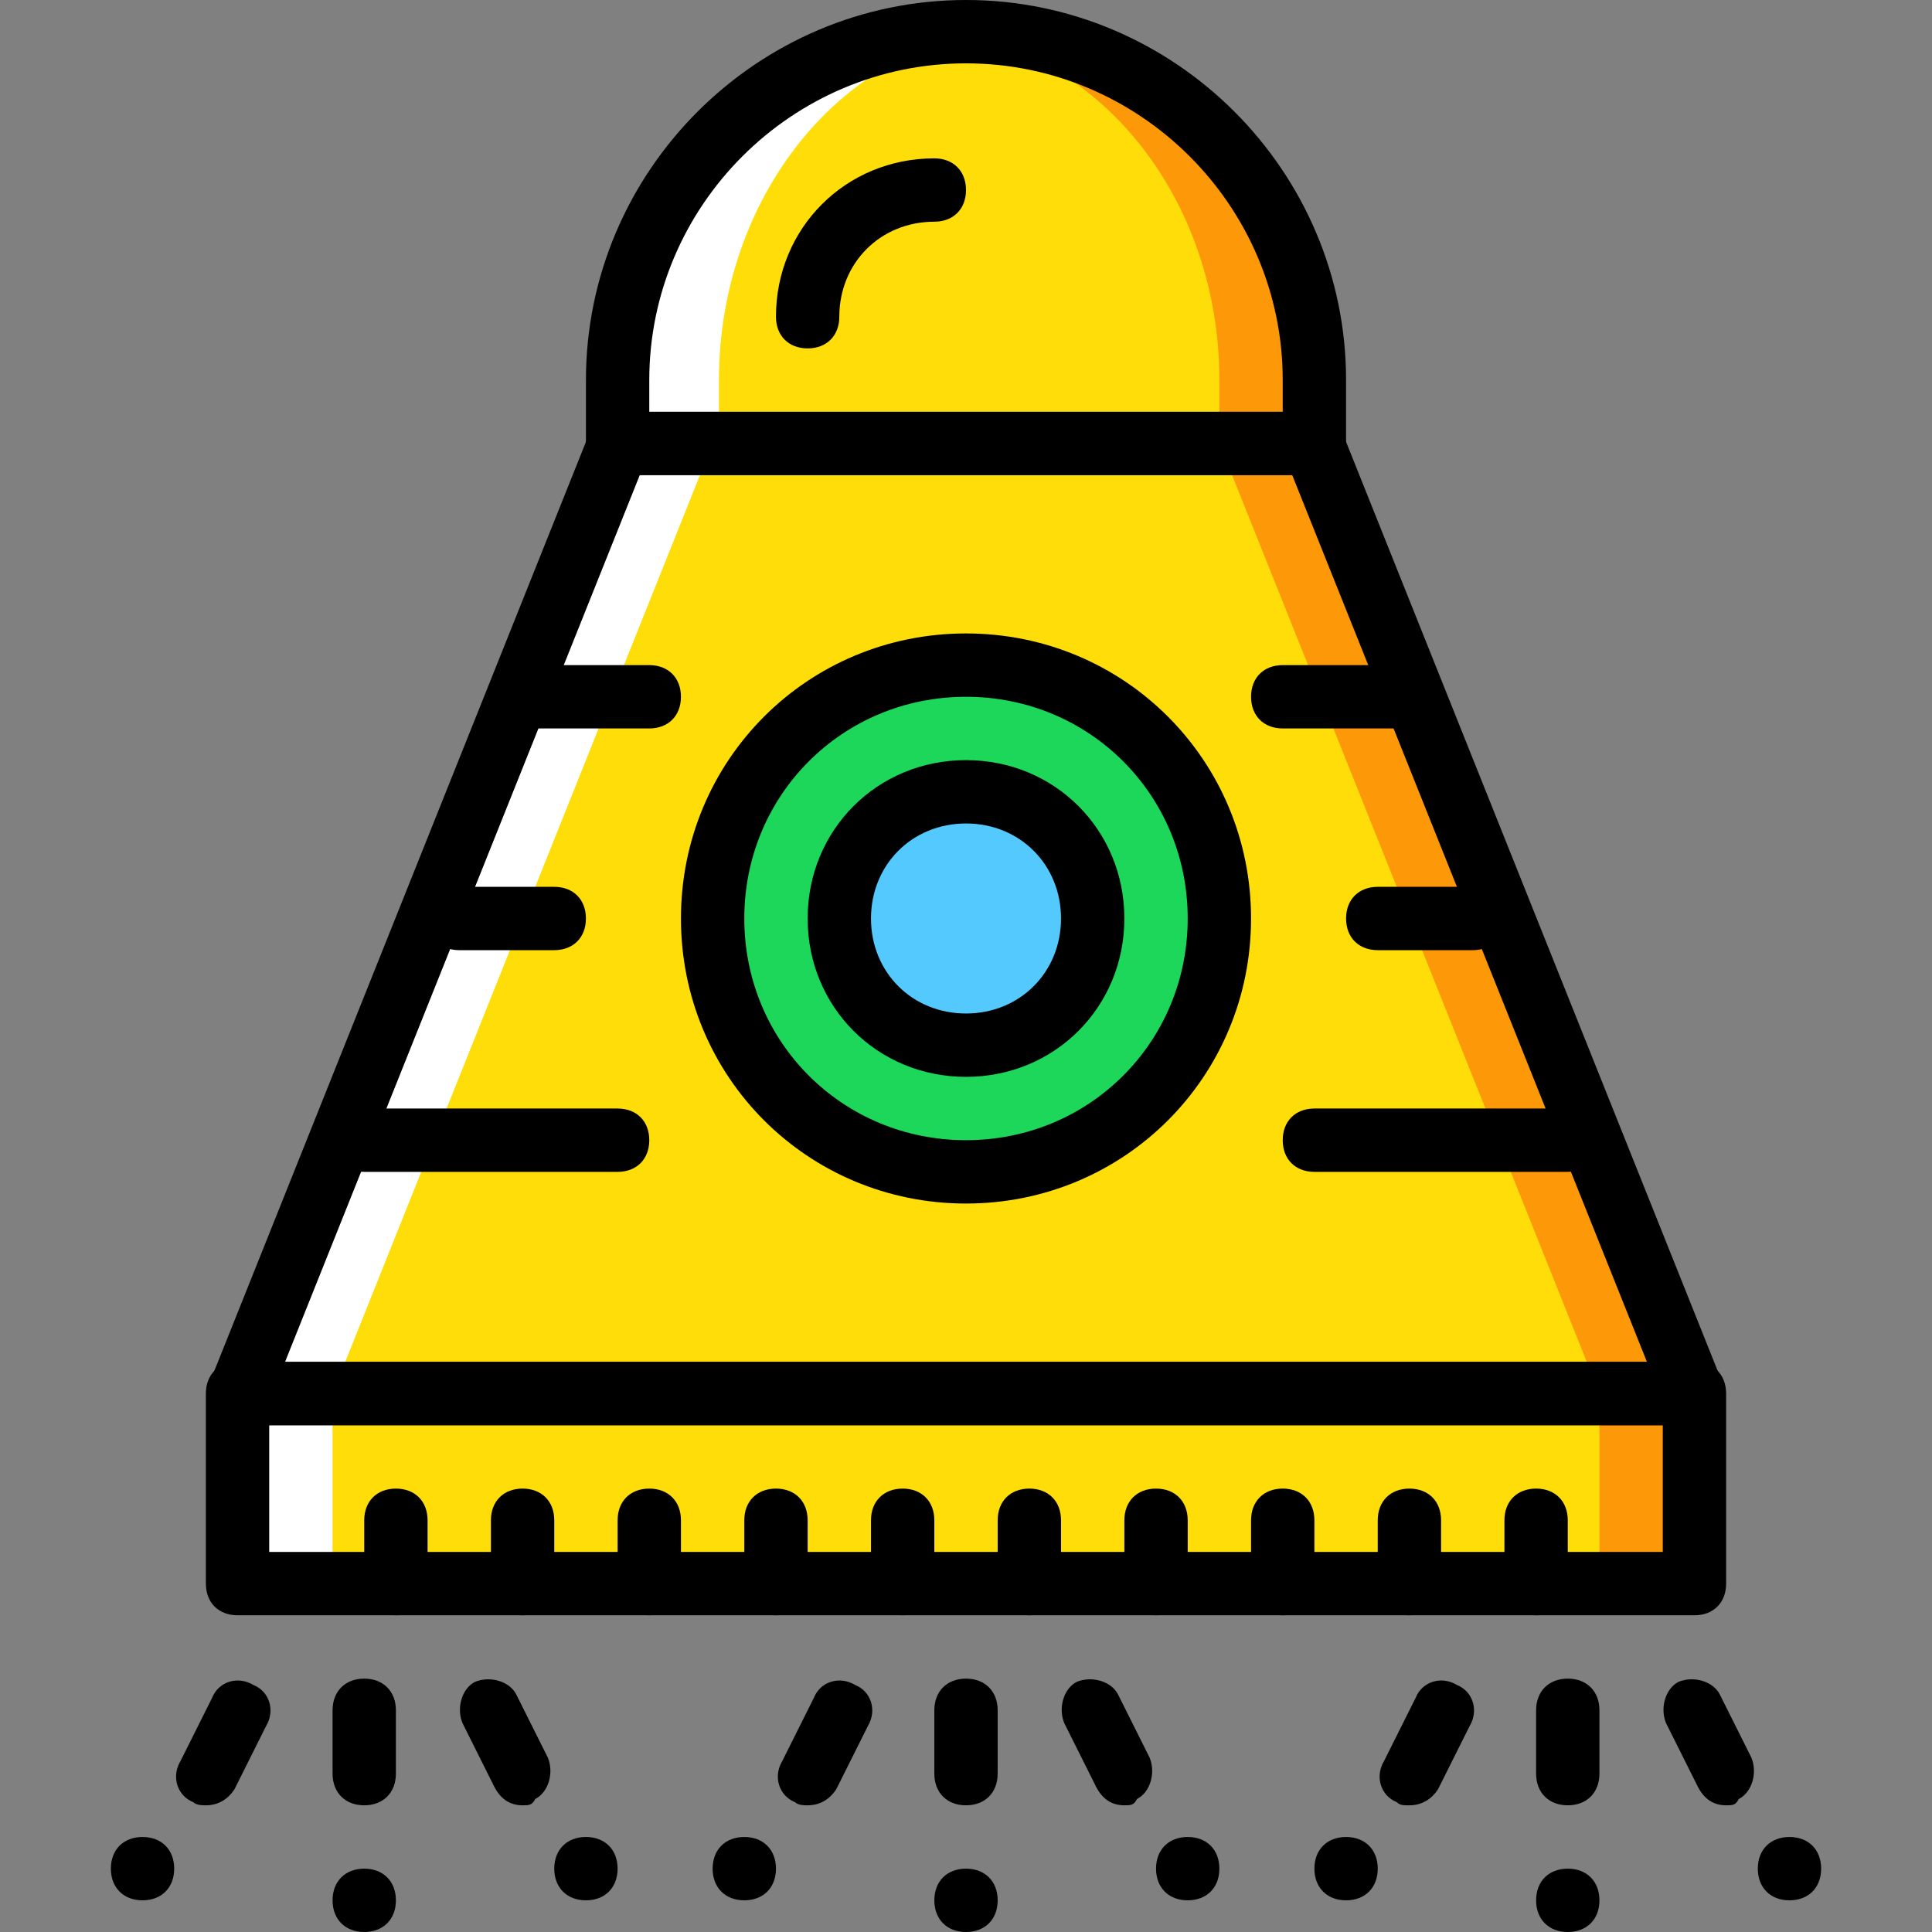
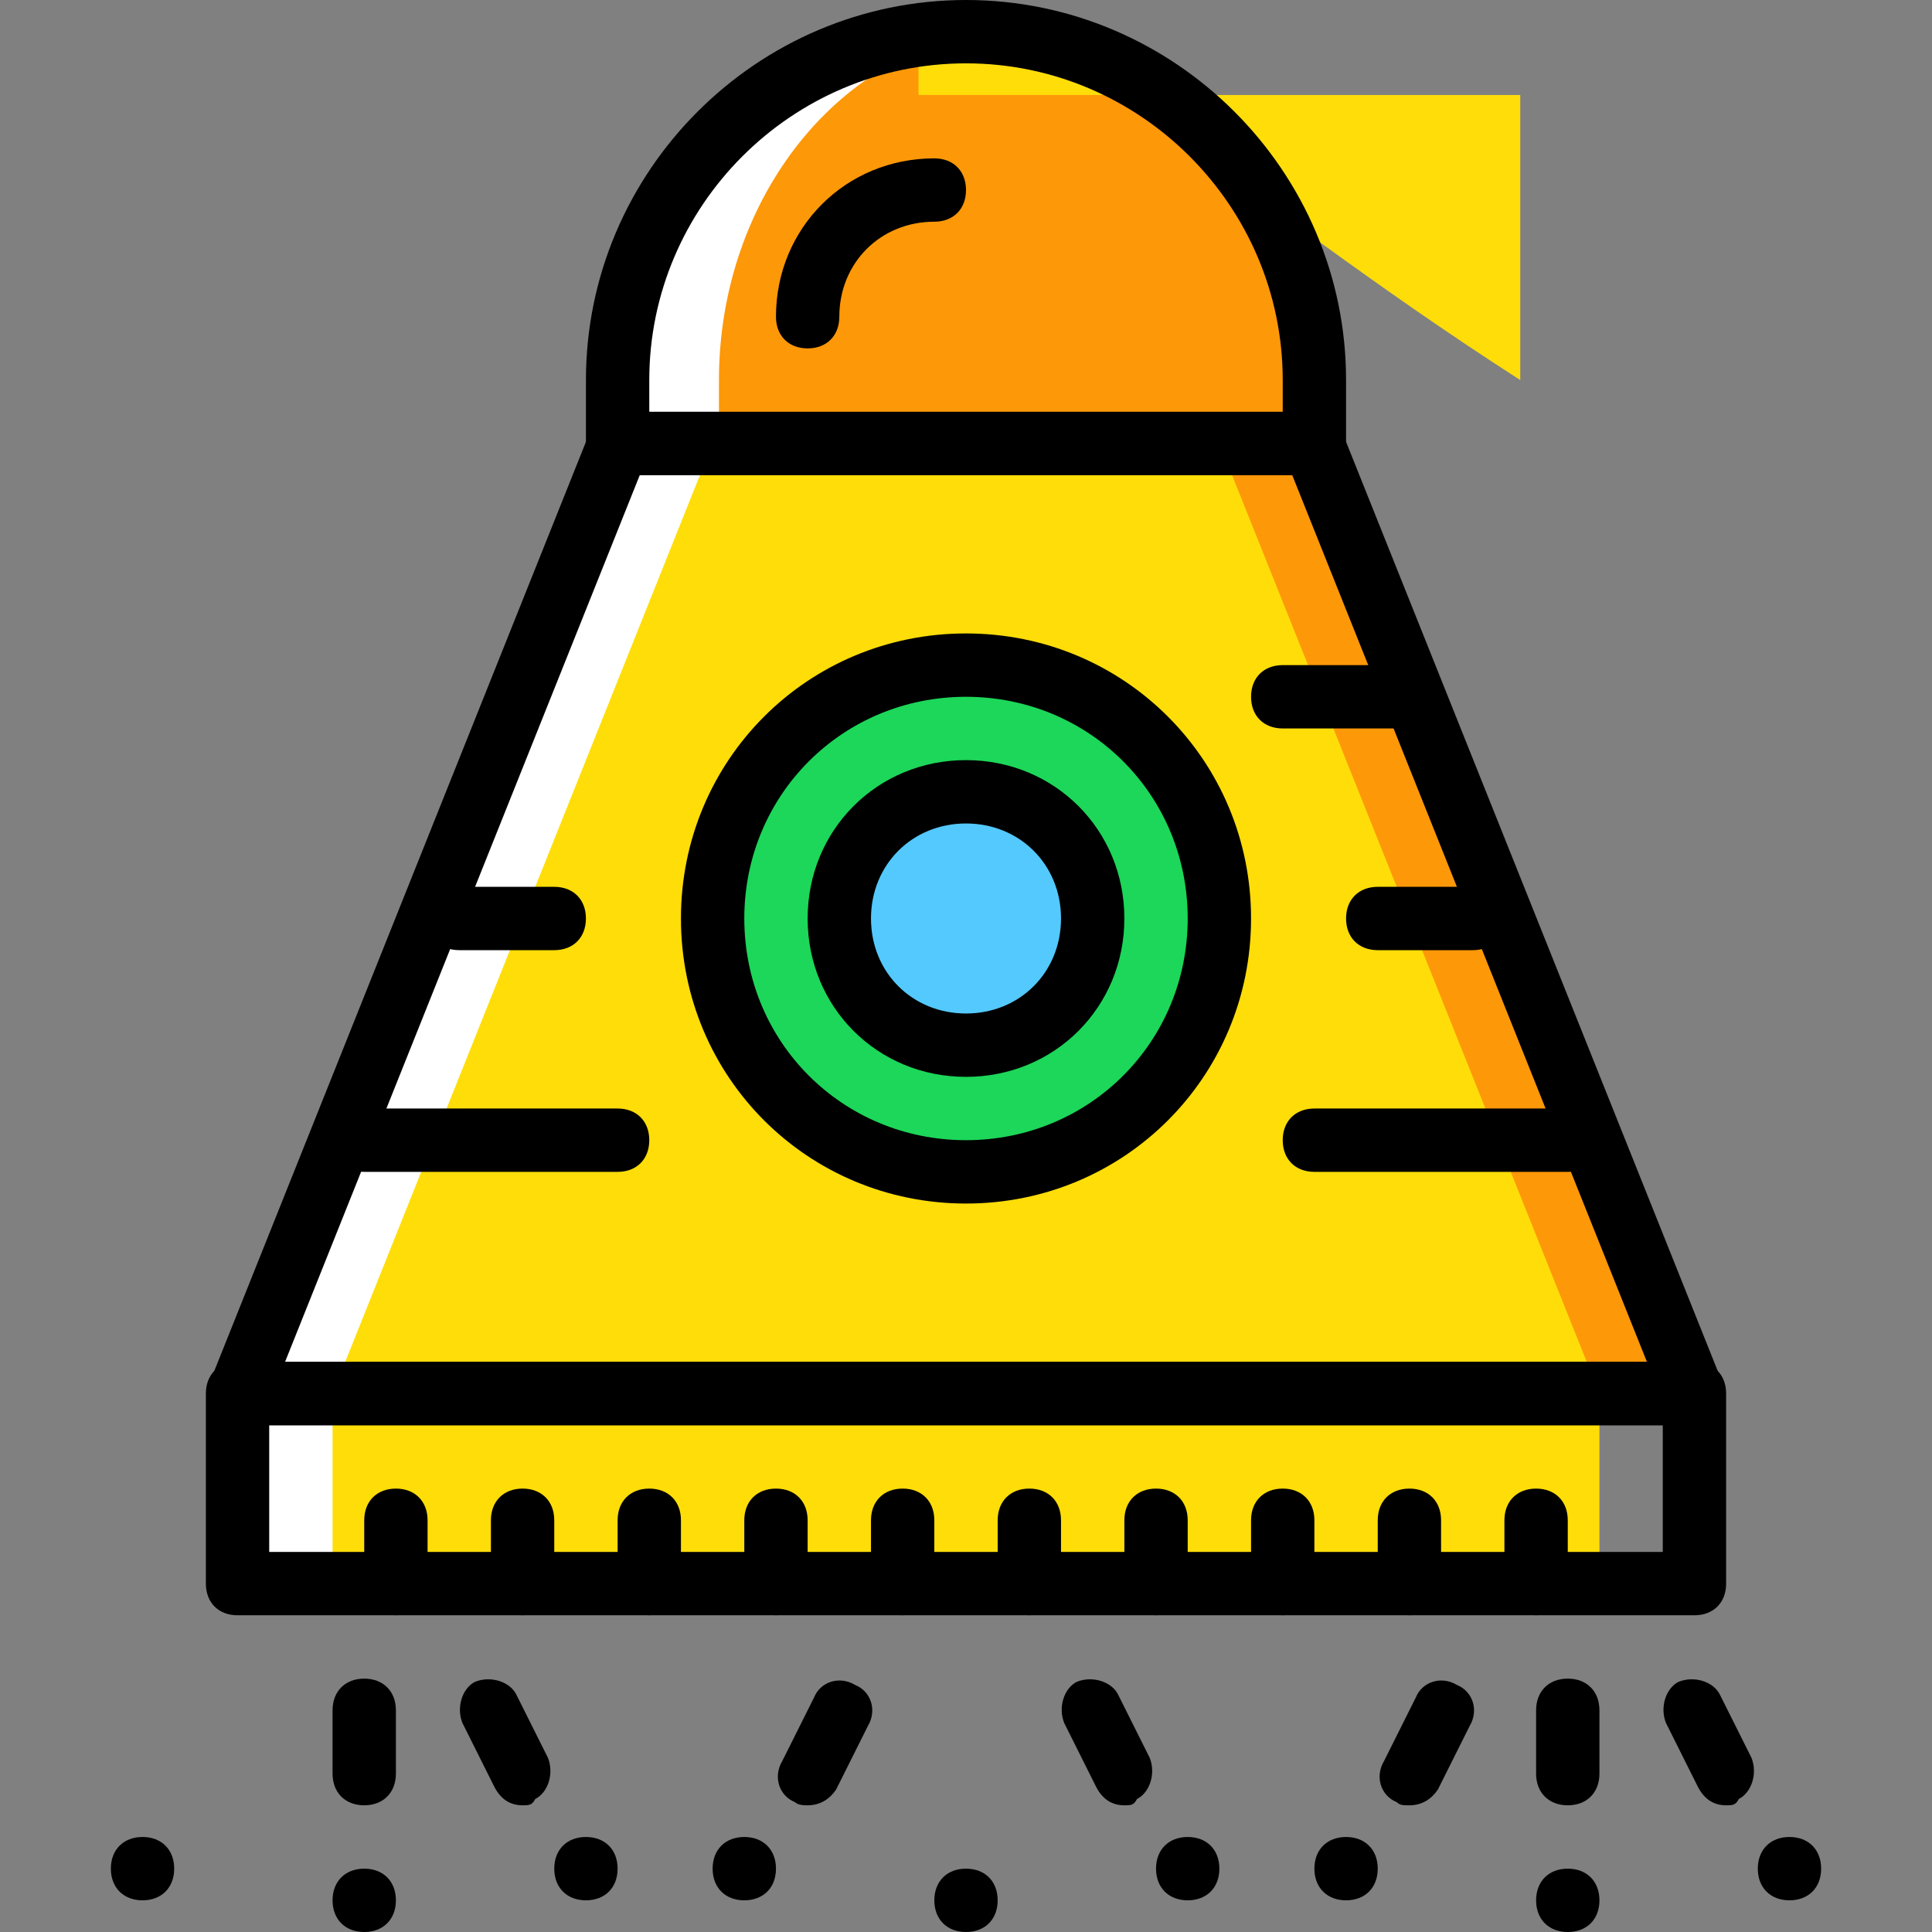
<svg xmlns="http://www.w3.org/2000/svg" height="800px" width="800px" version="1.1" id="Layer_1" viewBox="0 0 512 512" xml:space="preserve">
  <rect x="0" y="0" width="512" height="512" fill="#808080" stroke="none" />
  <g transform="translate(0 1)">
    <path style="fill:#FD9808;" d="M256,7.393c-50.361,0-92.328,41.128-92.328,92.328v16.787h184.656V99.721   C348.328,48.521,306.361,7.393,256,7.393" />
-     <path style="fill:#FFDD09;" d="M243.41,7.393c-43.646,0-79.738,41.128-79.738,92.328v16.787h159.475V99.721   C323.148,48.521,287.056,7.393,243.41,7.393" />
+     <path style="fill:#FFDD09;" d="M243.41,7.393v16.787h159.475V99.721   C323.148,48.521,287.056,7.393,243.41,7.393" />
    <path style="fill:#FFFFFF;" d="M257.679,7.393c2.518,0,4.197,0,6.715,0c-41.128,3.357-73.862,43.646-73.862,92.328v16.787h-25.18   V99.721C165.351,48.521,206.479,7.393,257.679,7.393" />
    <polygon style="fill:#FD9808;" points="449.049,368.311 180.459,368.311 281.18,116.508 348.328,116.508  " />
    <polygon style="fill:#FFFFFF;" points="331.541,368.311 62.951,368.311 163.672,116.508 230.82,116.508  " />
    <polygon style="fill:#FFDD09;" points="423.869,368.311 88.131,368.311 188.852,116.508 323.148,116.508  " />
-     <polygon style="fill:#FD9808;" points="314.754,418.672 449.049,418.672 449.049,368.311 314.754,368.311  " />
    <path style="fill:#1CD759;" d="M323.148,242.41c0,36.931-30.216,67.148-67.148,67.148s-67.148-30.216-67.148-67.148   s30.216-67.148,67.148-67.148S323.148,205.479,323.148,242.41" />
    <polygon style="fill:#FFFFFF;" points="62.951,418.672 197.246,418.672 197.246,368.311 62.951,368.311  " />
    <polygon style="fill:#FFDD09;" points="88.131,418.672 423.869,418.672 423.869,368.311 88.131,368.311  " />
    <path style="fill:#54C9FD;" d="M289.574,242.41c0,18.466-15.108,33.574-33.574,33.574s-33.574-15.108-33.574-33.574   s15.108-33.574,33.574-33.574S289.574,223.944,289.574,242.41" />
    <path d="M449.049,376.705H62.951c-2.518,0-5.036-1.679-6.715-3.357c-1.679-1.679-1.679-5.036-0.839-7.554L156.118,113.99   c1.679-3.357,4.197-5.036,7.554-5.036h184.656c3.357,0,6.715,1.679,7.554,5.036l100.721,251.803   c0.839,2.518,0.839,5.875-0.839,7.554C454.085,375.026,451.567,376.705,449.049,376.705z M75.541,359.918h360.918l-94.007-235.016   H169.548L75.541,359.918z" />
    <path d="M449.049,427.066H62.951c-5.036,0-8.393-3.357-8.393-8.393v-50.361c0-5.036,3.357-8.393,8.393-8.393h386.098   c5.036,0,8.393,3.357,8.393,8.393v50.361C457.443,423.708,454.085,427.066,449.049,427.066z M71.344,410.279h369.311v-33.574   H71.344V410.279z" />
    <path d="M348.328,124.902H163.672c-5.036,0-8.393-3.357-8.393-8.393V99.721C155.279,44.325,200.603-1,256-1   S356.721,44.325,356.721,99.721v16.787C356.721,121.544,353.364,124.902,348.328,124.902z M172.066,108.115h167.869v-8.393   c0-46.164-37.771-83.934-83.934-83.934s-83.934,37.77-83.934,83.934V108.115z" />
    <path d="M264.393,502.607c0,5.036-3.357,8.393-8.393,8.393c-5.036,0-8.393-3.357-8.393-8.393c0-5.036,3.357-8.393,8.393-8.393   C261.036,494.213,264.393,497.57,264.393,502.607" />
-     <path d="M256,477.426c-5.036,0-8.393-3.357-8.393-8.393v-16.787c0-5.036,3.357-8.393,8.393-8.393c5.036,0,8.393,3.357,8.393,8.393   v16.787C264.393,474.069,261.036,477.426,256,477.426z" />
    <path d="M306.361,494.213c0,5.036,3.357,8.393,8.393,8.393c5.036,0,8.393-3.357,8.393-8.393c0-5.036-3.357-8.393-8.393-8.393   C309.718,485.82,306.361,489.177,306.361,494.213" />
    <path d="M297.967,477.426c-3.357,0-5.875-1.679-7.554-5.036l-8.393-16.787c-1.679-4.197,0-9.233,3.357-10.911   c4.197-1.679,9.233,0,10.911,3.357l8.393,16.787c1.679,4.197,0,9.233-3.357,10.911   C300.485,477.426,299.646,477.426,297.967,477.426z" />
    <path d="M205.639,494.213c0,5.036-3.357,8.393-8.393,8.393c-5.036,0-8.393-3.357-8.393-8.393c0-5.036,3.357-8.393,8.393-8.393   C202.282,485.82,205.639,489.177,205.639,494.213" />
    <path d="M214.033,477.426c-0.839,0-2.518,0-3.357-0.839c-4.197-1.679-5.875-6.715-3.357-10.911l8.393-16.787   c1.679-4.197,6.715-5.875,10.911-3.357c4.197,1.679,5.875,6.715,3.357,10.911l-8.393,16.787   C219.908,475.747,217.39,477.426,214.033,477.426z" />
    <path d="M423.869,502.607c0,5.036-3.357,8.393-8.393,8.393c-5.036,0-8.393-3.357-8.393-8.393c0-5.036,3.357-8.393,8.393-8.393   C420.511,494.213,423.869,497.57,423.869,502.607" />
    <path d="M415.475,477.426c-5.036,0-8.393-3.357-8.393-8.393v-16.787c0-5.036,3.357-8.393,8.393-8.393   c5.036,0,8.393,3.357,8.393,8.393v16.787C423.869,474.069,420.511,477.426,415.475,477.426z" />
    <path d="M465.836,494.213c0,5.036,3.357,8.393,8.393,8.393c5.036,0,8.393-3.357,8.393-8.393c0-5.036-3.357-8.393-8.393-8.393   C469.193,485.82,465.836,489.177,465.836,494.213" />
    <path d="M457.443,477.426c-3.357,0-5.875-1.679-7.554-5.036l-8.393-16.787c-1.679-4.197,0-9.233,3.357-10.911   c4.197-1.679,9.233,0,10.911,3.357l8.393,16.787c1.679,4.197,0,9.233-3.357,10.911   C459.961,477.426,459.121,477.426,457.443,477.426z" />
    <path d="M365.115,494.213c0,5.036-3.357,8.393-8.393,8.393c-5.036,0-8.393-3.357-8.393-8.393c0-5.036,3.357-8.393,8.393-8.393   C361.757,485.82,365.115,489.177,365.115,494.213" />
    <path d="M373.508,477.426c-1.679,0-2.518,0-3.357-0.839c-4.197-1.679-5.875-6.715-3.357-10.911l8.393-16.787   c1.679-4.197,6.715-5.875,10.911-3.357c4.197,1.679,5.875,6.715,3.357,10.911l-8.393,16.787   C379.384,475.747,376.866,477.426,373.508,477.426z" />
    <path d="M104.918,502.607c0,5.036-3.357,8.393-8.393,8.393c-5.036,0-8.393-3.357-8.393-8.393c0-5.036,3.357-8.393,8.393-8.393   C101.561,494.213,104.918,497.57,104.918,502.607" />
    <path d="M96.525,477.426c-5.036,0-8.393-3.357-8.393-8.393v-16.787c0-5.036,3.357-8.393,8.393-8.393   c5.036,0,8.393,3.357,8.393,8.393v16.787C104.918,474.069,101.561,477.426,96.525,477.426z" />
    <path d="M146.885,494.213c0,5.036,3.357,8.393,8.393,8.393c5.036,0,8.393-3.357,8.393-8.393c0-5.036-3.357-8.393-8.393-8.393   C150.243,485.82,146.885,489.177,146.885,494.213" />
    <path d="M138.492,477.426c-3.357,0-5.875-1.679-7.554-5.036l-8.393-16.787c-1.679-4.197,0-9.233,3.357-10.911   c4.197-1.679,9.233,0,10.911,3.357l8.393,16.787c1.679,4.197,0,9.233-3.357,10.911C141.01,477.426,140.17,477.426,138.492,477.426z   " />
    <path d="M46.164,494.213c0,5.036-3.357,8.393-8.393,8.393s-8.393-3.357-8.393-8.393c0-5.036,3.357-8.393,8.393-8.393   S46.164,489.177,46.164,494.213" />
-     <path d="M54.557,477.426c-0.839,0-2.518,0-3.357-0.839c-4.197-1.679-5.875-6.715-3.357-10.911l8.393-16.787   c1.679-4.197,6.715-5.875,10.911-3.357c4.197,1.679,5.875,6.715,3.357,10.911l-8.393,16.787   C60.433,475.747,57.915,477.426,54.557,477.426z" />
    <path d="M256,317.951c-41.967,0-75.541-33.574-75.541-75.541s33.574-75.541,75.541-75.541s75.541,33.574,75.541,75.541   S297.967,317.951,256,317.951z M256,183.656c-32.734,0-58.754,26.02-58.754,58.754s26.02,58.754,58.754,58.754   s58.754-26.02,58.754-58.754S288.734,183.656,256,183.656z" />
-     <path d="M172.066,192.049h-33.574c-5.036,0-8.393-3.357-8.393-8.393s3.357-8.393,8.393-8.393h33.574   c5.036,0,8.393,3.357,8.393,8.393S177.102,192.049,172.066,192.049z" />
    <path d="M146.885,250.803h-25.18c-5.036,0-8.393-3.357-8.393-8.393s3.357-8.393,8.393-8.393h25.18c5.036,0,8.393,3.357,8.393,8.393   S151.921,250.803,146.885,250.803z" />
    <path d="M163.672,309.557H96.525c-5.036,0-8.393-3.357-8.393-8.393c0-5.036,3.357-8.393,8.393-8.393h67.148   c5.036,0,8.393,3.357,8.393,8.393C172.066,306.2,168.708,309.557,163.672,309.557z" />
    <path d="M373.508,192.049h-33.574c-5.036,0-8.393-3.357-8.393-8.393s3.357-8.393,8.393-8.393h33.574   c5.036,0,8.393,3.357,8.393,8.393S378.544,192.049,373.508,192.049z" />
    <path d="M390.295,250.803h-25.18c-5.036,0-8.393-3.357-8.393-8.393s3.357-8.393,8.393-8.393h25.18c5.036,0,8.393,3.357,8.393,8.393   S395.331,250.803,390.295,250.803z" />
    <path d="M415.475,309.557h-67.148c-5.036,0-8.393-3.357-8.393-8.393c0-5.036,3.357-8.393,8.393-8.393h67.148   c5.036,0,8.393,3.357,8.393,8.393C423.869,306.2,420.511,309.557,415.475,309.557z" />
    <path d="M104.918,427.066c-5.036,0-8.393-3.357-8.393-8.393v-16.787c0-5.036,3.357-8.393,8.393-8.393   c5.036,0,8.393,3.357,8.393,8.393v16.787C113.311,423.708,109.954,427.066,104.918,427.066z" />
    <path d="M138.492,427.066c-5.036,0-8.393-3.357-8.393-8.393v-16.787c0-5.036,3.357-8.393,8.393-8.393   c5.036,0,8.393,3.357,8.393,8.393v16.787C146.885,423.708,143.528,427.066,138.492,427.066z" />
    <path d="M172.066,427.066c-5.036,0-8.393-3.357-8.393-8.393v-16.787c0-5.036,3.357-8.393,8.393-8.393s8.393,3.357,8.393,8.393   v16.787C180.459,423.708,177.102,427.066,172.066,427.066z" />
    <path d="M205.639,427.066c-5.036,0-8.393-3.357-8.393-8.393v-16.787c0-5.036,3.357-8.393,8.393-8.393   c5.036,0,8.393,3.357,8.393,8.393v16.787C214.033,423.708,210.675,427.066,205.639,427.066z" />
    <path d="M239.213,427.066c-5.036,0-8.393-3.357-8.393-8.393v-16.787c0-5.036,3.357-8.393,8.393-8.393s8.393,3.357,8.393,8.393   v16.787C247.607,423.708,244.249,427.066,239.213,427.066z" />
    <path d="M272.787,427.066c-5.036,0-8.393-3.357-8.393-8.393v-16.787c0-5.036,3.357-8.393,8.393-8.393s8.393,3.357,8.393,8.393   v16.787C281.18,423.708,277.823,427.066,272.787,427.066z" />
    <path d="M306.361,427.066c-5.036,0-8.393-3.357-8.393-8.393v-16.787c0-5.036,3.357-8.393,8.393-8.393   c5.036,0,8.393,3.357,8.393,8.393v16.787C314.754,423.708,311.397,427.066,306.361,427.066z" />
    <path d="M339.934,427.066c-5.036,0-8.393-3.357-8.393-8.393v-16.787c0-5.036,3.357-8.393,8.393-8.393   c5.036,0,8.393,3.357,8.393,8.393v16.787C348.328,423.708,344.97,427.066,339.934,427.066z" />
    <path d="M373.508,427.066c-5.036,0-8.393-3.357-8.393-8.393v-16.787c0-5.036,3.357-8.393,8.393-8.393s8.393,3.357,8.393,8.393   v16.787C381.902,423.708,378.544,427.066,373.508,427.066z" />
    <path d="M407.082,427.066c-5.036,0-8.393-3.357-8.393-8.393v-16.787c0-5.036,3.357-8.393,8.393-8.393   c5.036,0,8.393,3.357,8.393,8.393v16.787C415.475,423.708,412.118,427.066,407.082,427.066z" />
    <path d="M214.033,91.328c-5.036,0-8.393-3.357-8.393-8.393c0-23.502,18.466-41.967,41.967-41.967c5.036,0,8.393,3.357,8.393,8.393   s-3.357,8.393-8.393,8.393c-14.269,0-25.18,10.911-25.18,25.18C222.426,87.97,219.069,91.328,214.033,91.328z" />
    <path d="M256,284.377c-23.502,0-41.967-18.466-41.967-41.967s18.466-41.967,41.967-41.967s41.967,18.466,41.967,41.967   S279.502,284.377,256,284.377z M256,217.229c-14.269,0-25.18,10.911-25.18,25.18s10.911,25.18,25.18,25.18   c14.269,0,25.18-10.911,25.18-25.18S270.269,217.229,256,217.229z" />
  </g>
</svg>